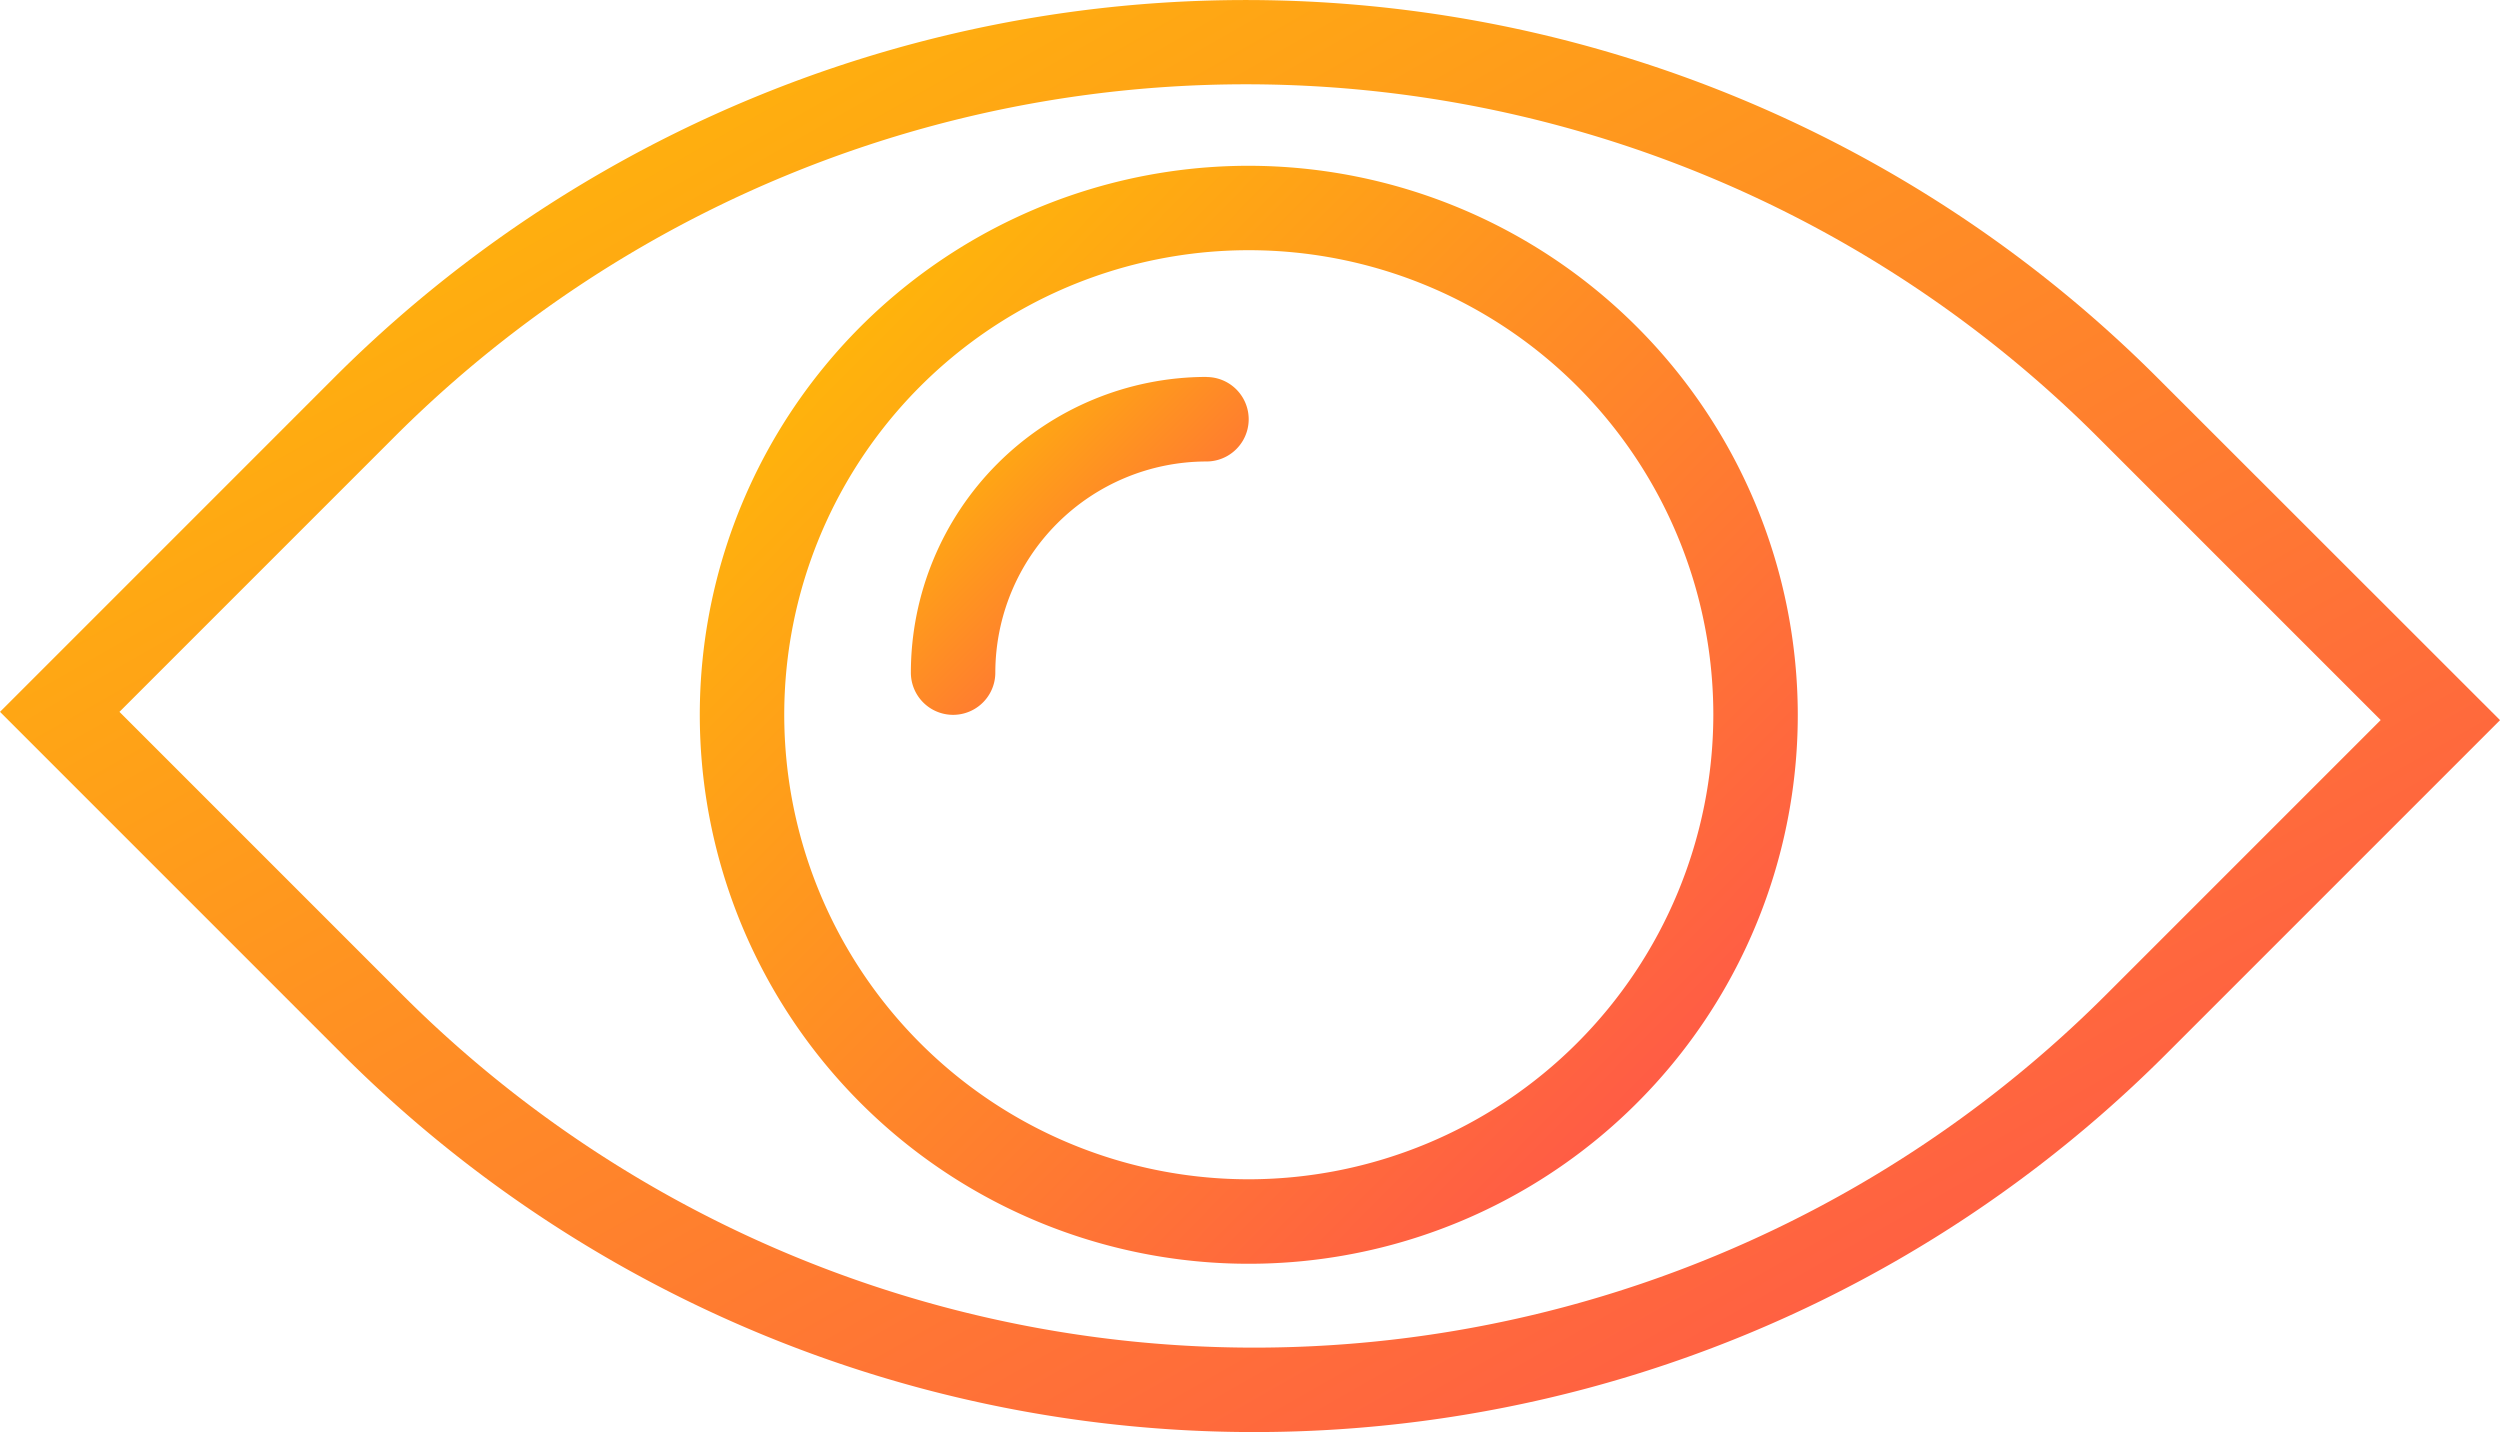
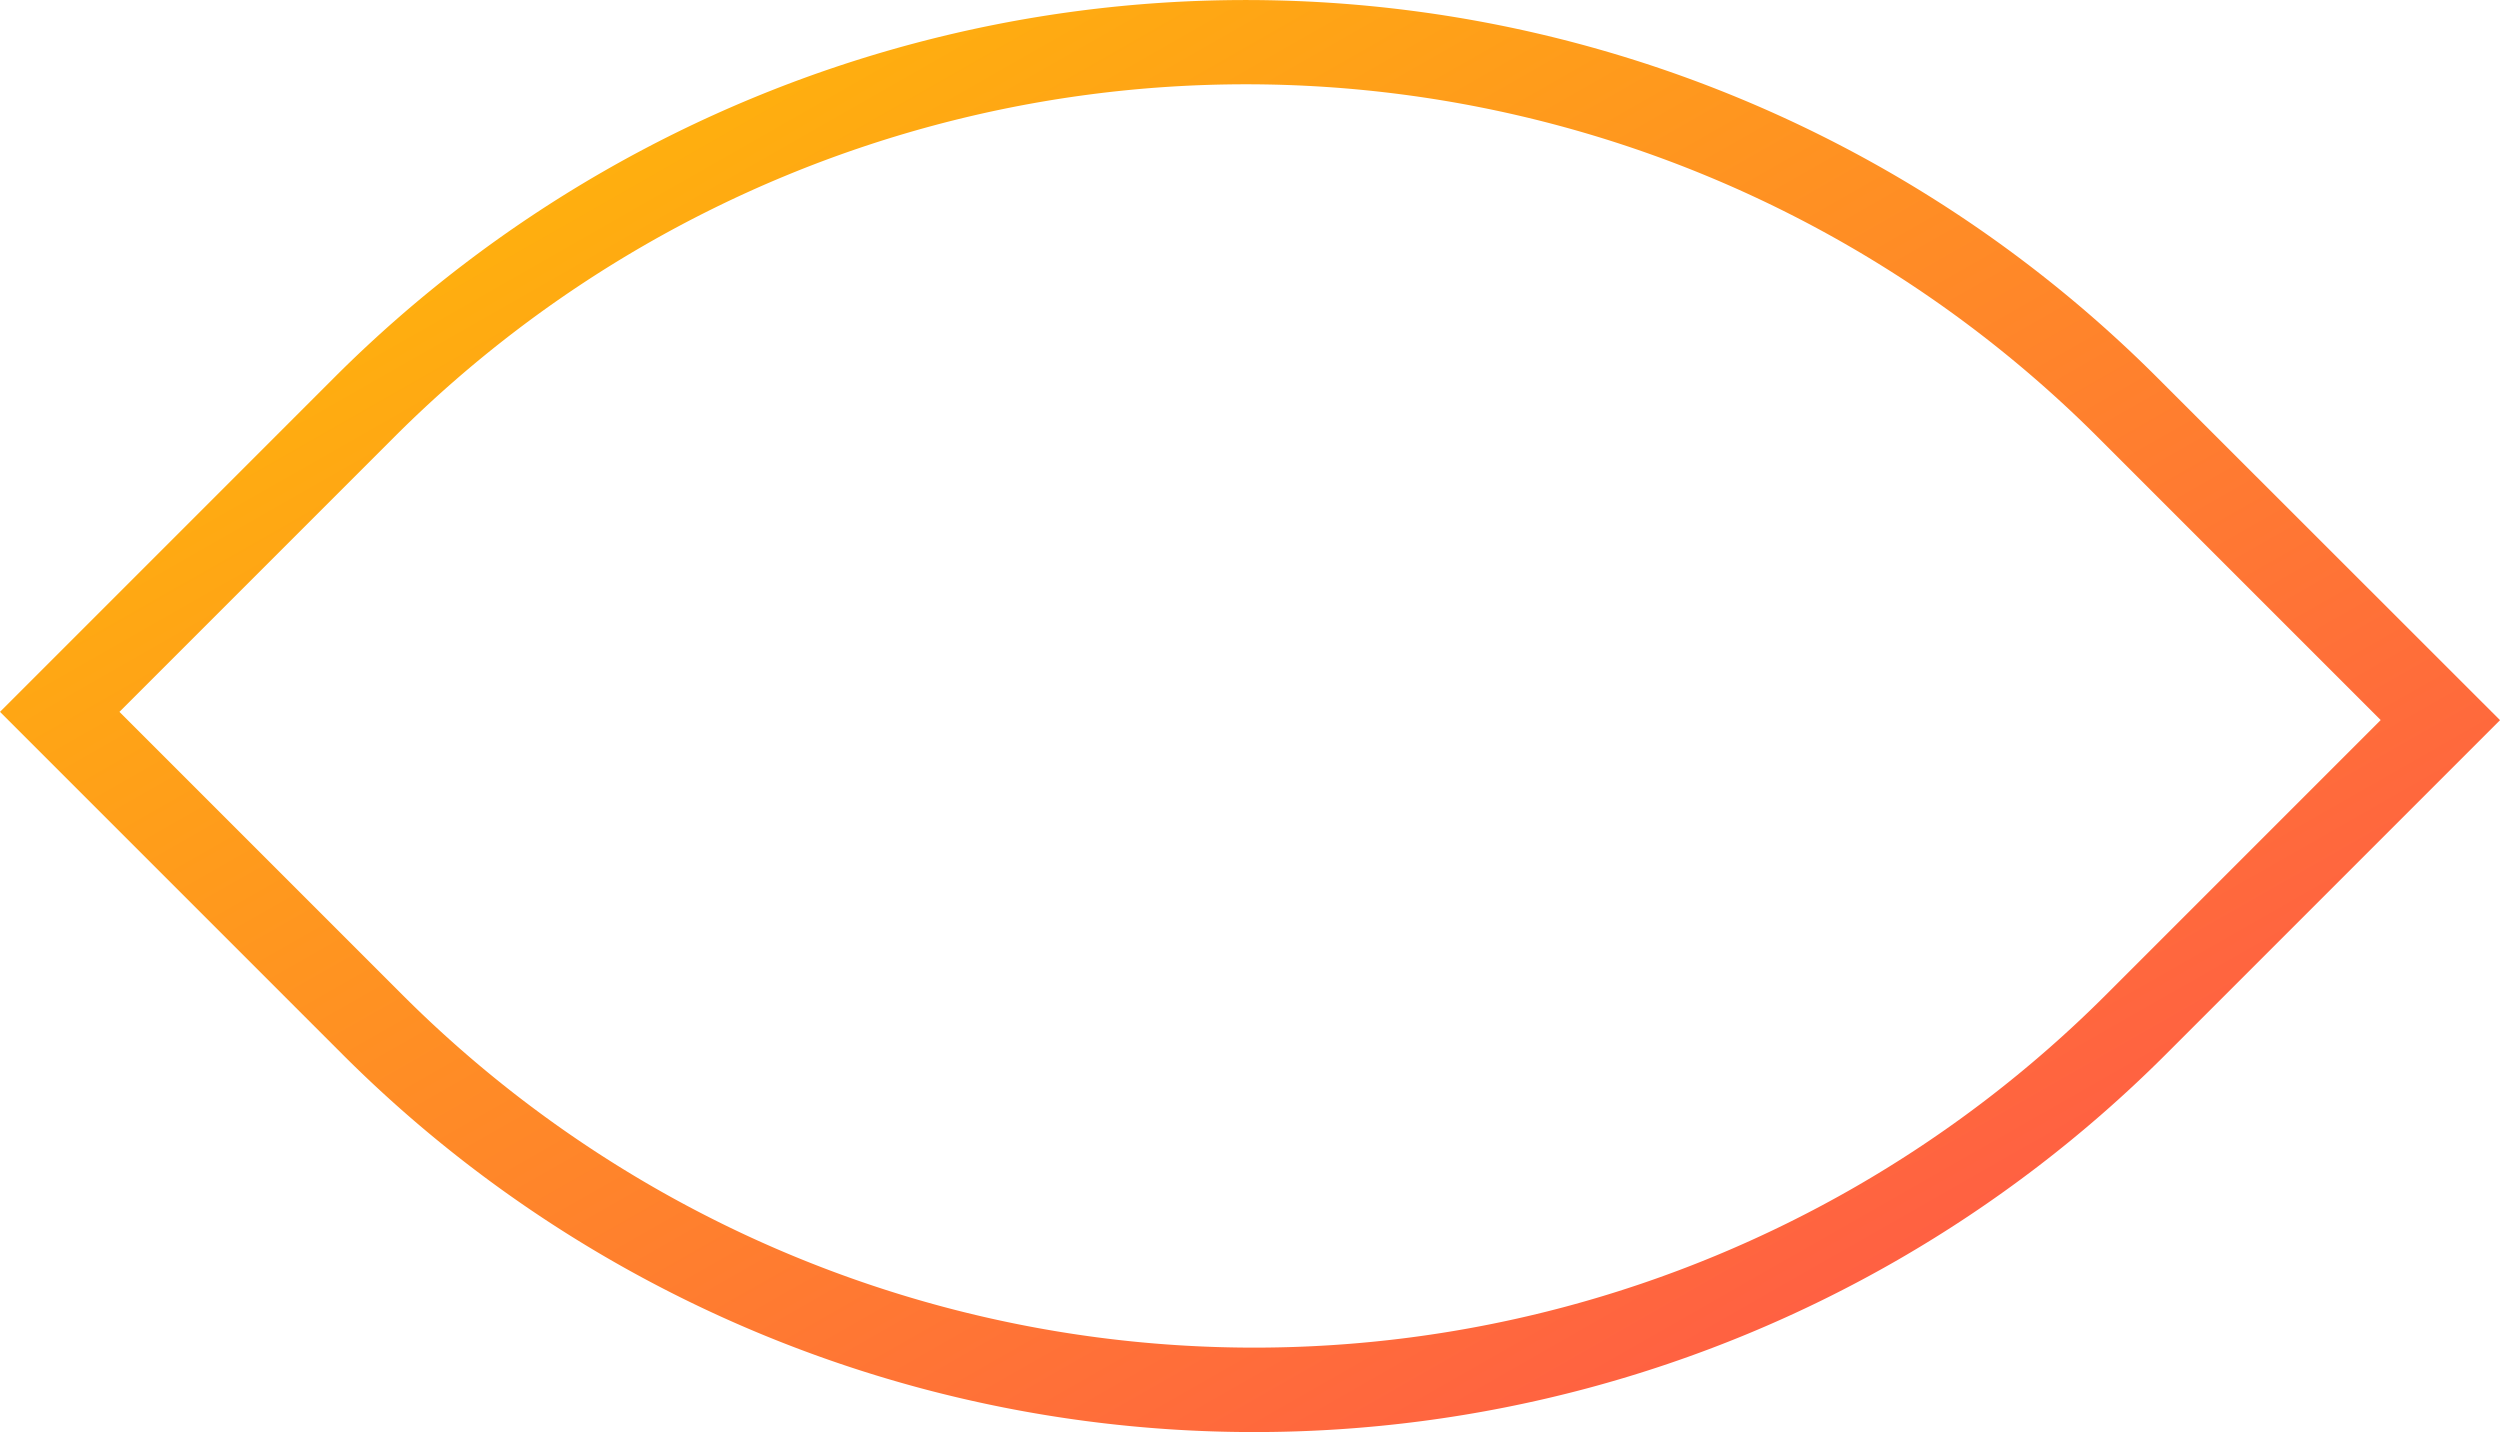
<svg xmlns="http://www.w3.org/2000/svg" width="75.247" height="43.104" viewBox="0 0 75.247 43.104">
  <defs>
    <linearGradient id="linear-gradient" x2="1.01" y2="1" gradientUnits="objectBoundingBox">
      <stop offset="0" stop-color="#ffc500" />
      <stop offset="1" stop-color="#ff4a51" />
    </linearGradient>
  </defs>
  <g id="view" transform="translate(0 -12.644)">
    <path id="Path_305" data-name="Path 305" d="M64.9,23.978a38.8,38.8,0,0,0-54.809,0L0,34.07,10.344,44.414a38.8,38.8,0,0,0,54.81,0L75.248,34.32ZM63.356,42.617a36.257,36.257,0,0,1-51.214,0L3.595,34.07l8.3-8.3a36.257,36.257,0,0,1,51.214,0l8.547,8.547Z" fill="url(#linear-gradient)" />
-     <path id="Path_306" data-name="Path 306" d="M30.469,21.57a8.907,8.907,0,0,0-8.9,8.9,1.271,1.271,0,1,0,2.542,0,6.362,6.362,0,0,1,6.355-6.355,1.271,1.271,0,1,0,0-2.542Z" transform="translate(5.847 2.419)" fill="url(#linear-gradient)" />
-     <path id="Path_307" data-name="Path 307" d="M33.1,16.57A16.524,16.524,0,1,0,49.619,33.094,16.543,16.543,0,0,0,33.1,16.57Zm0,30.505A13.982,13.982,0,1,1,47.077,33.094,14,14,0,0,1,33.1,47.075Z" transform="translate(4.492 1.064)" fill="url(#linear-gradient)" />
+     <path id="Path_306" data-name="Path 306" d="M30.469,21.57Z" transform="translate(5.847 2.419)" fill="url(#linear-gradient)" />
  </g>
</svg>